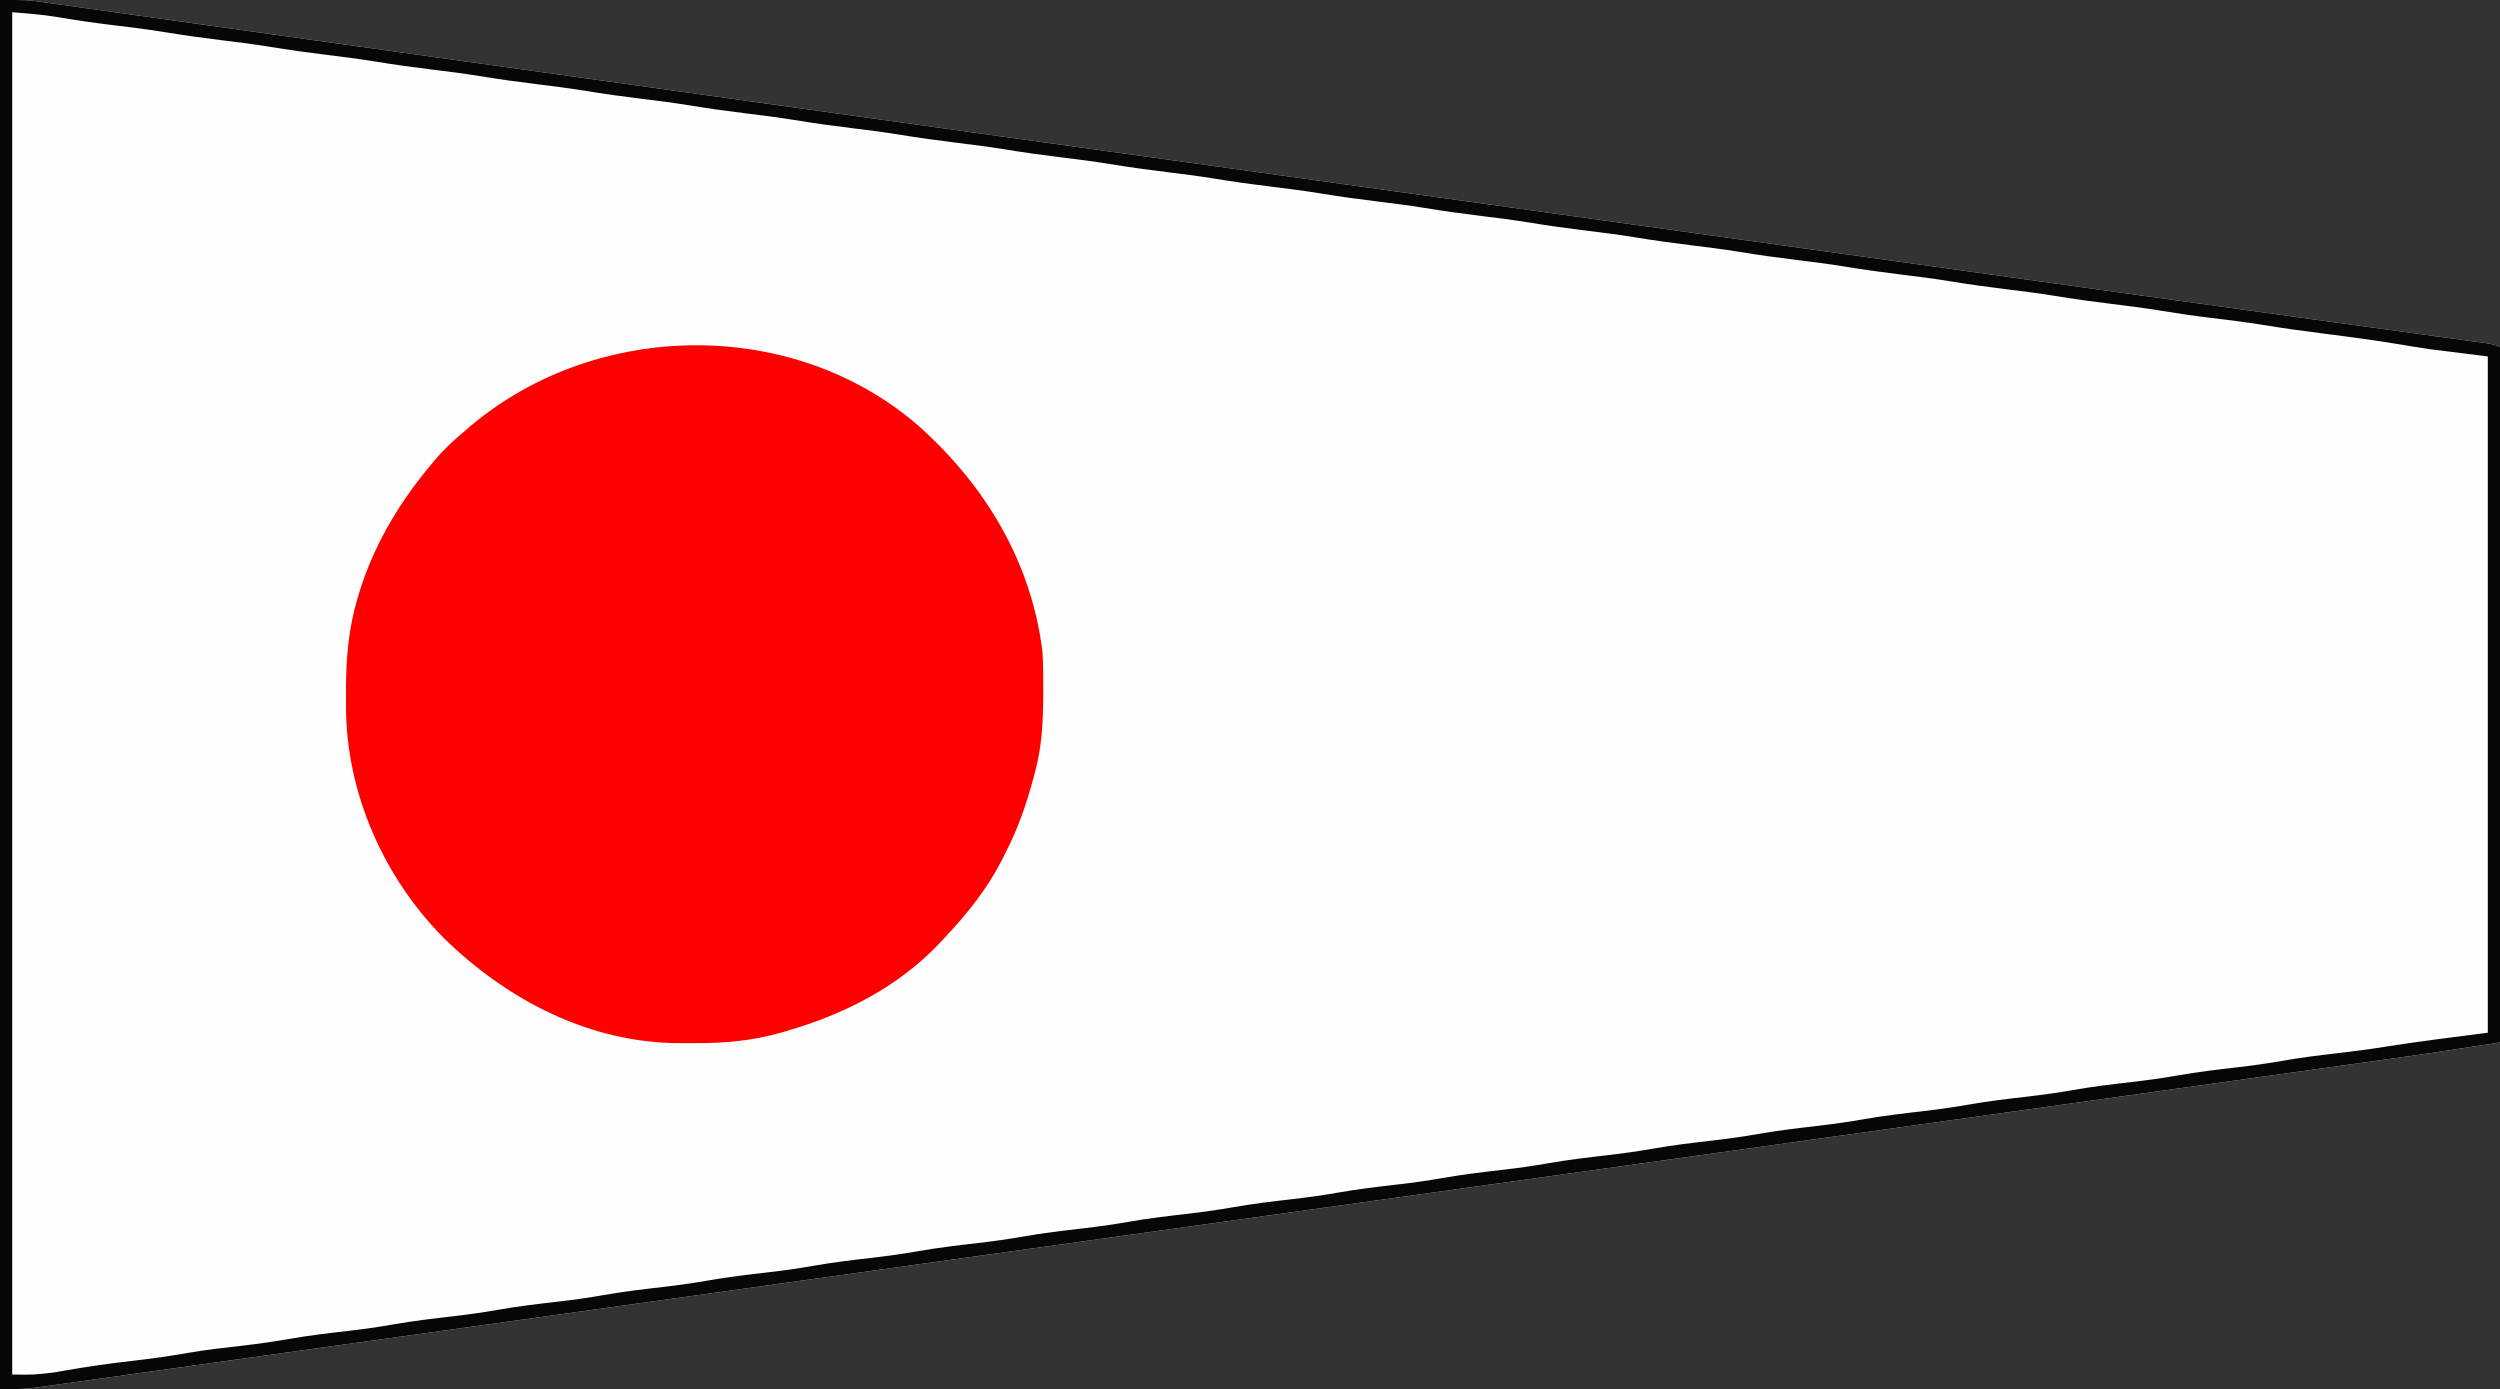
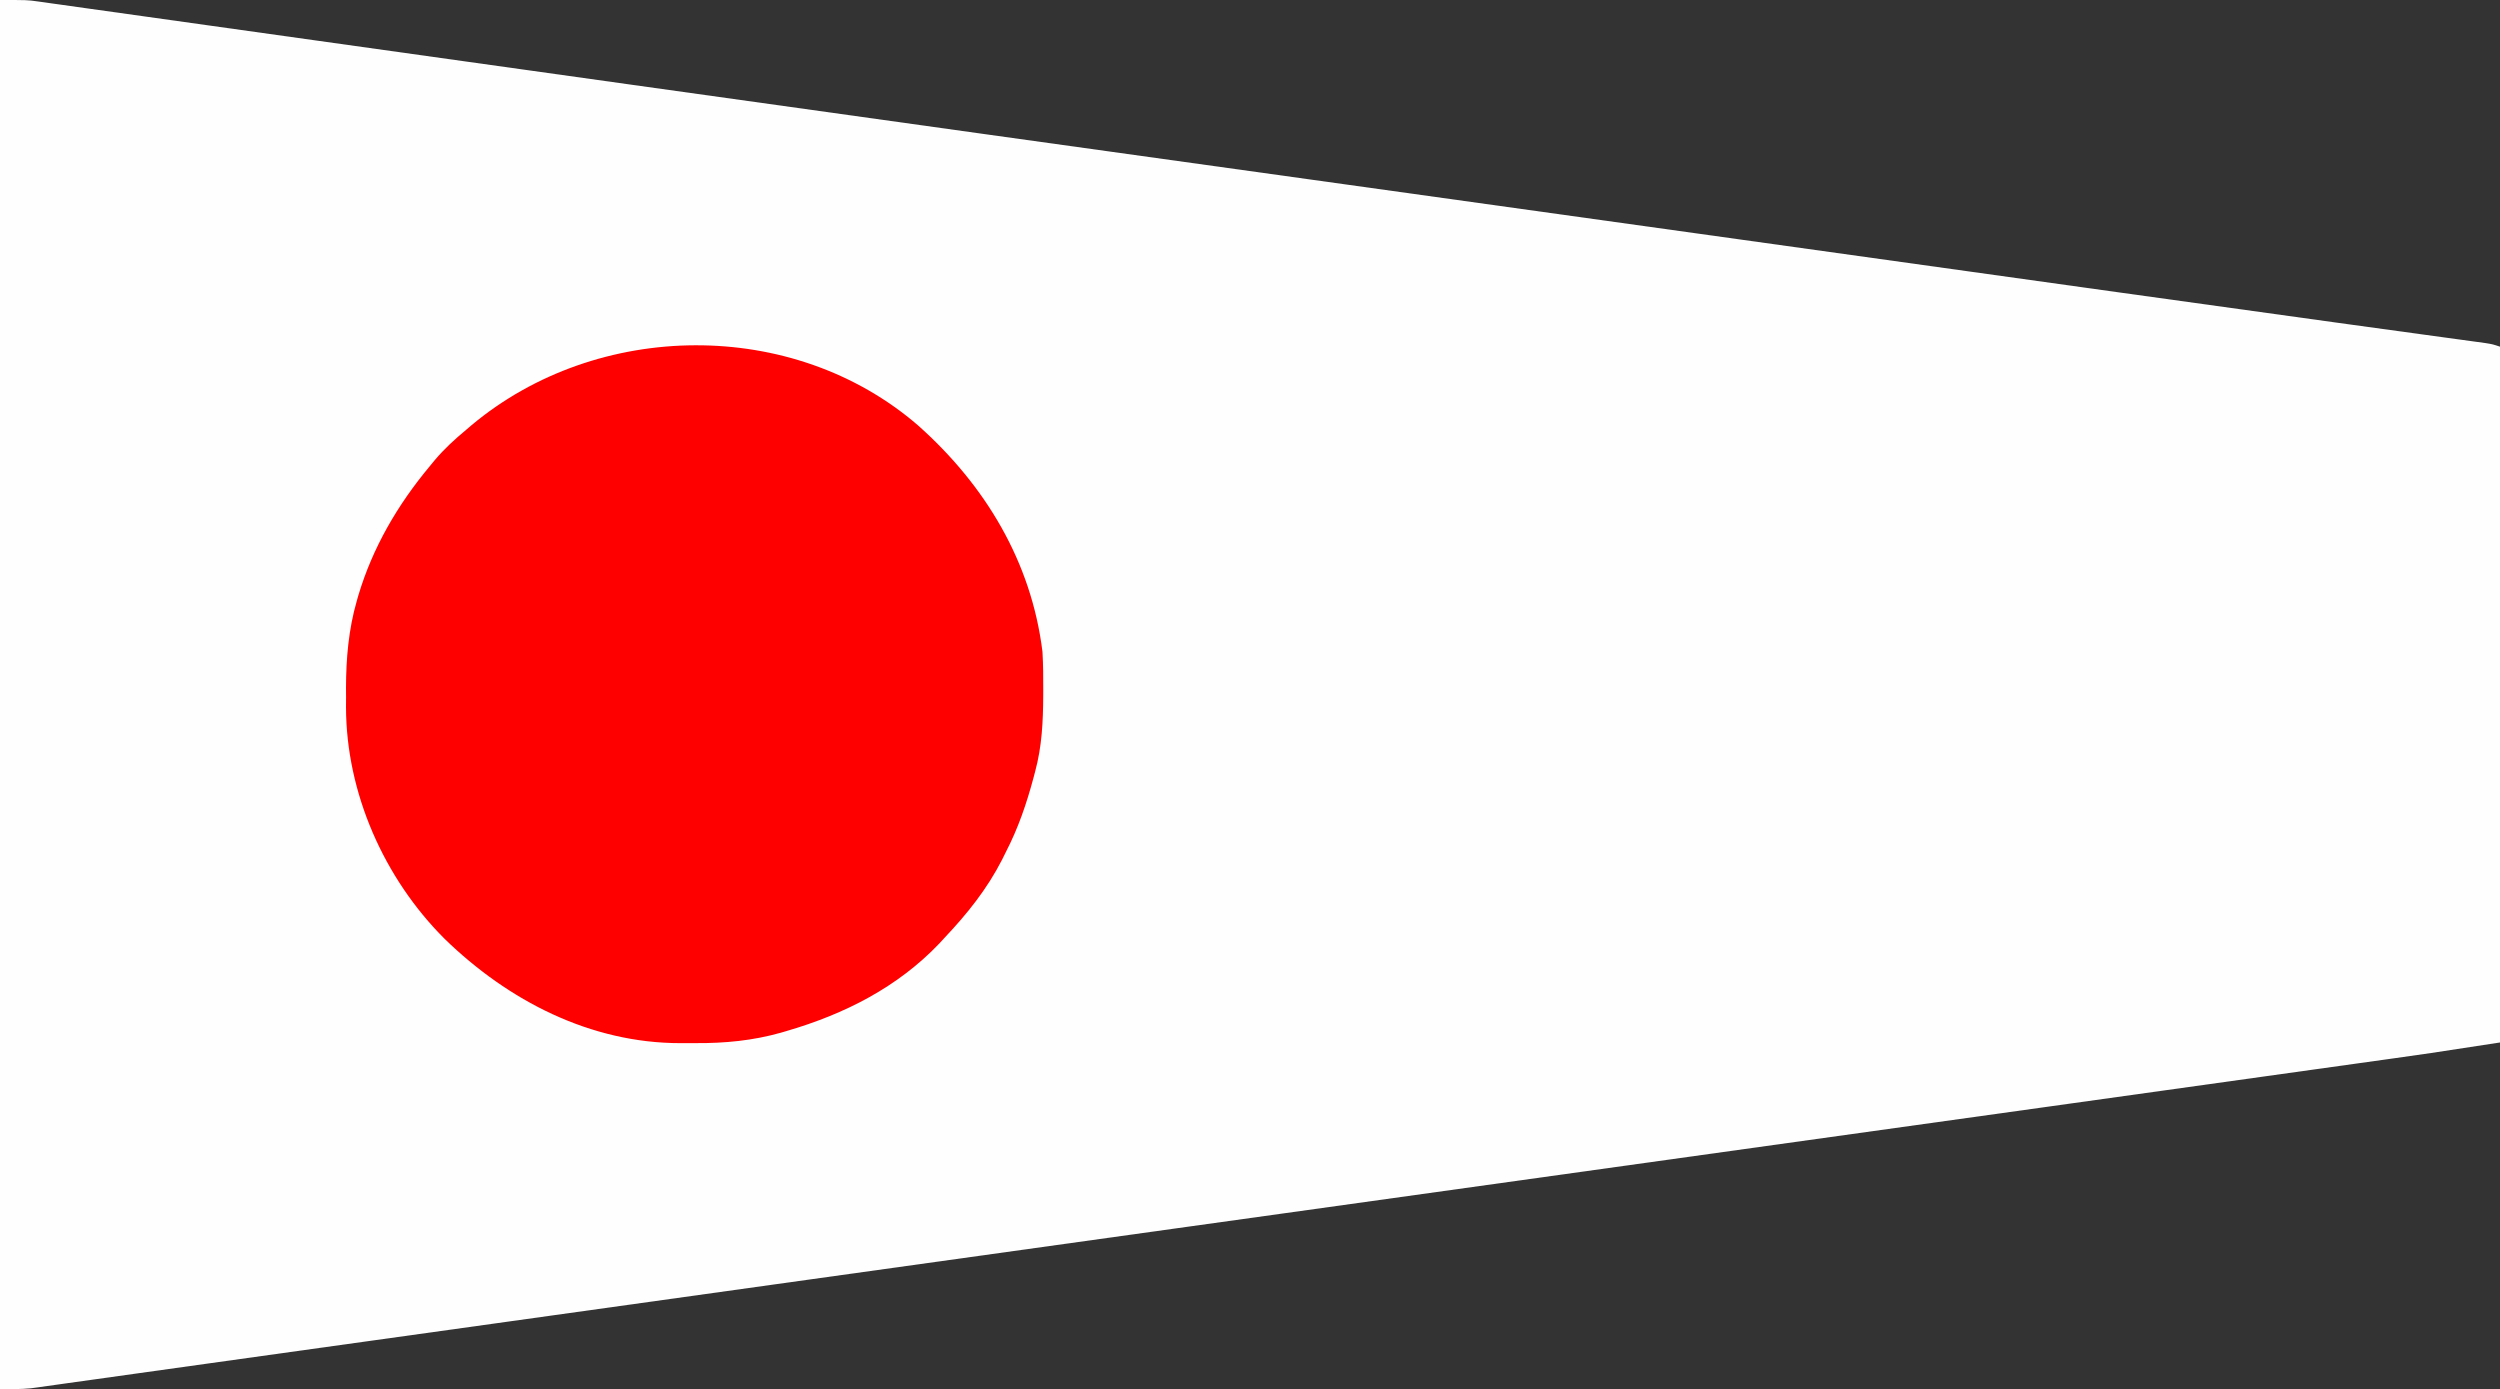
<svg xmlns="http://www.w3.org/2000/svg" version="1.1" width="1024" height="569">
  <rect width="100%" height="100%" fill="#333333" stroke="none" />
-   <path d="M0 0 C11.25 0 11.25 0 15.329 0.573 C16.265 0.701 17.201 0.829 18.165 0.96 C19.161 1.104 20.157 1.247 21.183 1.395 C22.813 1.621 22.813 1.621 24.477 1.851 C28.114 2.357 31.75 2.873 35.386 3.388 C38.02 3.757 40.655 4.125 43.289 4.492 C49.01 5.291 54.729 6.094 60.448 6.901 C68.92 8.096 77.394 9.284 85.867 10.469 C100.093 12.46 114.318 14.457 128.543 16.457 C149.062 19.342 169.583 22.218 190.104 25.093 C198.321 26.244 206.538 27.395 214.755 28.546 C216.119 28.737 216.119 28.737 217.51 28.932 C231.45 30.885 245.391 32.84 259.331 34.795 C306.388 41.395 353.448 47.979 400.512 54.539 C402.027 54.75 403.541 54.961 405.056 55.173 C421.564 57.474 438.073 59.774 454.581 62.074 C482.294 65.936 510.007 69.8 537.72 73.664 C542.254 74.296 546.788 74.928 551.322 75.561 C599.089 82.221 646.854 88.888 694.619 95.558 C700.787 96.42 706.955 97.281 713.124 98.142 C744.592 102.537 776.059 106.931 807.527 111.327 C823.047 113.496 838.567 115.663 854.086 117.831 C858.523 118.45 862.96 119.07 867.397 119.69 C897.118 123.842 926.841 127.986 956.57 132.08 C958.856 132.395 961.142 132.71 963.428 133.025 C972.837 134.322 982.247 135.617 991.658 136.904 C995.304 137.403 998.95 137.904 1002.596 138.406 C1004.257 138.634 1005.918 138.862 1007.579 139.087 C1009.811 139.391 1012.044 139.698 1014.276 140.007 C1016.131 140.26 1016.131 140.26 1018.023 140.519 C1021 141 1021 141 1024 142 C1024 236.05 1024 330.1 1024 427 C993.936 431.625 993.936 431.625 979.439 433.644 C978.367 433.793 977.294 433.943 976.189 434.097 C975.076 434.252 973.964 434.407 972.817 434.567 C970.397 434.906 967.977 435.245 965.557 435.584 C959.672 436.408 953.786 437.231 947.901 438.052 C940.847 439.037 933.794 440.024 926.74 441.011 C912.912 442.946 899.084 444.879 885.255 446.811 C873.02 448.521 860.785 450.231 848.55 451.942 C845.225 452.407 841.9 452.872 838.574 453.337 C837.747 453.453 836.92 453.568 836.068 453.687 C755.679 464.929 675.287 476.151 525.059 497.097 C512.886 498.794 500.712 500.491 488.538 502.188 C486.248 502.508 483.957 502.827 481.666 503.146 C431.99 510.071 382.315 517.003 332.64 523.941 C327.359 524.678 322.079 525.415 316.798 526.153 C272.055 532.401 272.055 532.401 227.311 538.651 C220.933 539.542 214.555 540.434 208.176 541.325 C206.608 541.544 205.039 541.763 203.471 541.982 C186.228 544.391 168.986 546.799 151.743 549.203 C151.035 549.302 150.328 549.4 149.599 549.502 C143.312 550.378 137.026 551.255 130.739 552.131 C115.257 554.289 99.776 556.45 84.296 558.622 C75.207 559.896 66.117 561.167 57.026 562.435 C50.962 563.281 44.898 564.131 38.835 564.986 C35.215 565.495 31.594 565.999 27.973 566.501 C26.334 566.73 24.695 566.96 23.056 567.193 C20.84 567.508 18.623 567.815 16.405 568.12 C15.182 568.291 13.959 568.463 12.699 568.639 C8.484 569.05 4.235 569 0 569 C0 381.23 0 193.46 0 0 Z " fill="#FEFEFE" transform="translate(0,0)" />
+   <path d="M0 0 C11.25 0 11.25 0 15.329 0.573 C16.265 0.701 17.201 0.829 18.165 0.96 C19.161 1.104 20.157 1.247 21.183 1.395 C22.813 1.621 22.813 1.621 24.477 1.851 C28.114 2.357 31.75 2.873 35.386 3.388 C38.02 3.757 40.655 4.125 43.289 4.492 C49.01 5.291 54.729 6.094 60.448 6.901 C68.92 8.096 77.394 9.284 85.867 10.469 C100.093 12.46 114.318 14.457 128.543 16.457 C149.062 19.342 169.583 22.218 190.104 25.093 C198.321 26.244 206.538 27.395 214.755 28.546 C216.119 28.737 216.119 28.737 217.51 28.932 C231.45 30.885 245.391 32.84 259.331 34.795 C306.388 41.395 353.448 47.979 400.512 54.539 C402.027 54.75 403.541 54.961 405.056 55.173 C421.564 57.474 438.073 59.774 454.581 62.074 C482.294 65.936 510.007 69.8 537.72 73.664 C542.254 74.296 546.788 74.928 551.322 75.561 C599.089 82.221 646.854 88.888 694.619 95.558 C700.787 96.42 706.955 97.281 713.124 98.142 C744.592 102.537 776.059 106.931 807.527 111.327 C823.047 113.496 838.567 115.663 854.086 117.831 C858.523 118.45 862.96 119.07 867.397 119.69 C897.118 123.842 926.841 127.986 956.57 132.08 C958.856 132.395 961.142 132.71 963.428 133.025 C972.837 134.322 982.247 135.617 991.658 136.904 C995.304 137.403 998.95 137.904 1002.596 138.406 C1004.257 138.634 1005.918 138.862 1007.579 139.087 C1009.811 139.391 1012.044 139.698 1014.276 140.007 C1016.131 140.26 1016.131 140.26 1018.023 140.519 C1021 141 1021 141 1024 142 C1024 236.05 1024 330.1 1024 427 C993.936 431.625 993.936 431.625 979.439 433.644 C978.367 433.793 977.294 433.943 976.189 434.097 C970.397 434.906 967.977 435.245 965.557 435.584 C959.672 436.408 953.786 437.231 947.901 438.052 C940.847 439.037 933.794 440.024 926.74 441.011 C912.912 442.946 899.084 444.879 885.255 446.811 C873.02 448.521 860.785 450.231 848.55 451.942 C845.225 452.407 841.9 452.872 838.574 453.337 C837.747 453.453 836.92 453.568 836.068 453.687 C755.679 464.929 675.287 476.151 525.059 497.097 C512.886 498.794 500.712 500.491 488.538 502.188 C486.248 502.508 483.957 502.827 481.666 503.146 C431.99 510.071 382.315 517.003 332.64 523.941 C327.359 524.678 322.079 525.415 316.798 526.153 C272.055 532.401 272.055 532.401 227.311 538.651 C220.933 539.542 214.555 540.434 208.176 541.325 C206.608 541.544 205.039 541.763 203.471 541.982 C186.228 544.391 168.986 546.799 151.743 549.203 C151.035 549.302 150.328 549.4 149.599 549.502 C143.312 550.378 137.026 551.255 130.739 552.131 C115.257 554.289 99.776 556.45 84.296 558.622 C75.207 559.896 66.117 561.167 57.026 562.435 C50.962 563.281 44.898 564.131 38.835 564.986 C35.215 565.495 31.594 565.999 27.973 566.501 C26.334 566.73 24.695 566.96 23.056 567.193 C20.84 567.508 18.623 567.815 16.405 568.12 C15.182 568.291 13.959 568.463 12.699 568.639 C8.484 569.05 4.235 569 0 569 C0 381.23 0 193.46 0 0 Z " fill="#FEFEFE" transform="translate(0,0)" />
  <path d="M0 0 C27.4 24.415 46.346 55.765 50.869 92.665 C51.164 97.895 51.21 103.116 51.181 108.353 C51.179 109.059 51.177 109.766 51.175 110.495 C51.123 121.154 50.665 131.322 47.869 141.665 C47.659 142.463 47.45 143.261 47.234 144.083 C44.385 154.747 40.951 164.833 35.869 174.665 C35.335 175.74 34.801 176.815 34.251 177.923 C28.13 189.856 20.051 199.951 10.869 209.665 C10.122 210.476 9.376 211.287 8.607 212.122 C-8.479 230.055 -30.222 241.028 -53.756 247.915 C-54.59 248.161 -55.425 248.408 -56.284 248.662 C-67.813 251.905 -79.194 252.999 -91.125 252.926 C-93.196 252.915 -95.266 252.926 -97.336 252.938 C-134.306 252.983 -168.043 235.511 -194.069 210.165 C-218.819 185.436 -234.335 150.452 -234.405 115.323 C-234.397 114.013 -234.389 112.703 -234.381 111.353 C-234.389 110.054 -234.397 108.755 -234.405 107.417 C-234.381 95.392 -233.349 83.451 -230.006 71.853 C-229.795 71.111 -229.584 70.369 -229.367 69.605 C-223.475 49.874 -213.243 32.4 -200.131 16.665 C-199.479 15.87 -198.827 15.074 -198.155 14.255 C-194.2 9.568 -189.849 5.572 -185.131 1.665 C-184.416 1.05 -183.7 0.435 -182.963 -0.198 C-131.404 -43.294 -51.288 -44.39 0 0 Z " fill="#FF0000" transform="translate(376.131,174.335)" />
-   <path d="M0 0 C11.25 0 11.25 0 15.329 0.573 C16.265 0.701 17.201 0.829 18.165 0.96 C19.161 1.104 20.157 1.247 21.183 1.395 C22.813 1.621 22.813 1.621 24.477 1.851 C28.114 2.357 31.75 2.873 35.386 3.388 C38.02 3.757 40.655 4.125 43.289 4.492 C49.01 5.291 54.729 6.094 60.448 6.901 C68.92 8.096 77.394 9.284 85.867 10.469 C100.093 12.46 114.318 14.457 128.543 16.457 C149.062 19.342 169.583 22.218 190.104 25.093 C198.321 26.244 206.538 27.395 214.755 28.546 C216.119 28.737 216.119 28.737 217.51 28.932 C231.45 30.885 245.391 32.84 259.331 34.795 C306.388 41.395 353.448 47.979 400.512 54.539 C402.027 54.75 403.541 54.961 405.056 55.173 C421.564 57.474 438.073 59.774 454.581 62.074 C482.294 65.936 510.007 69.8 537.72 73.664 C542.254 74.296 546.788 74.928 551.322 75.561 C599.089 82.221 646.854 88.888 694.619 95.558 C700.787 96.42 706.955 97.281 713.124 98.142 C744.592 102.537 776.059 106.931 807.527 111.327 C823.047 113.496 838.567 115.663 854.086 117.831 C858.523 118.45 862.96 119.07 867.397 119.69 C897.118 123.842 926.841 127.986 956.57 132.08 C958.856 132.395 961.142 132.71 963.428 133.025 C972.837 134.322 982.247 135.617 991.658 136.904 C995.304 137.403 998.95 137.904 1002.596 138.406 C1004.257 138.634 1005.918 138.862 1007.579 139.087 C1009.811 139.391 1012.044 139.698 1014.276 140.007 C1016.131 140.26 1016.131 140.26 1018.023 140.519 C1021 141 1021 141 1024 142 C1024 236.05 1024 330.1 1024 427 C993.936 431.625 993.936 431.625 979.439 433.644 C978.367 433.793 977.294 433.943 976.189 434.097 C975.076 434.252 973.964 434.407 972.817 434.567 C970.397 434.906 967.977 435.245 965.557 435.584 C959.672 436.408 953.786 437.231 947.901 438.052 C940.847 439.037 933.794 440.024 926.74 441.011 C912.912 442.946 899.084 444.879 885.255 446.811 C873.02 448.521 860.785 450.231 848.55 451.942 C845.225 452.407 841.9 452.872 838.574 453.337 C837.747 453.453 836.92 453.568 836.068 453.687 C755.679 464.929 675.287 476.151 525.059 497.097 C512.886 498.794 500.712 500.491 488.538 502.188 C486.248 502.508 483.957 502.827 481.666 503.146 C431.99 510.071 382.315 517.003 332.64 523.941 C327.359 524.678 322.079 525.415 316.798 526.153 C272.055 532.401 272.055 532.401 227.311 538.651 C220.933 539.542 214.555 540.434 208.176 541.325 C206.608 541.544 205.039 541.763 203.471 541.982 C186.228 544.391 168.986 546.799 151.743 549.203 C151.035 549.302 150.328 549.4 149.599 549.502 C143.312 550.378 137.026 551.255 130.739 552.131 C115.257 554.289 99.776 556.45 84.296 558.622 C75.207 559.896 66.117 561.167 57.026 562.435 C50.962 563.281 44.898 564.131 38.835 564.986 C35.215 565.495 31.594 565.999 27.973 566.501 C26.334 566.73 24.695 566.96 23.056 567.193 C20.84 567.508 18.623 567.815 16.405 568.12 C15.182 568.291 13.959 568.463 12.699 568.639 C8.484 569.05 4.235 569 0 569 C0 381.23 0 193.46 0 0 Z M5 5 C5 189.14 5 373.28 5 563 C13.526 563.128 13.526 563.128 21.664 562.23 C23.11 561.983 23.11 561.983 24.586 561.73 C25.589 561.551 26.592 561.372 27.625 561.188 C36.377 559.701 45.116 558.439 53.938 557.438 C61.714 556.55 69.409 555.492 77.115 554.125 C84.628 552.825 92.189 551.996 99.762 551.125 C105.877 550.41 111.938 549.576 118 548.5 C126.218 547.042 134.471 546.078 142.762 545.125 C148.877 544.41 154.938 543.576 161 542.5 C169.218 541.042 177.471 540.078 185.762 539.125 C191.877 538.41 197.938 537.576 204 536.5 C212.218 535.042 220.471 534.078 228.762 533.125 C234.877 532.41 240.938 531.576 247 530.5 C255.218 529.042 263.471 528.078 271.762 527.125 C277.877 526.41 283.938 525.576 290 524.5 C298.218 523.042 306.471 522.078 314.762 521.125 C320.877 520.41 326.938 519.576 333 518.5 C341.218 517.042 349.471 516.078 357.762 515.125 C363.877 514.41 369.938 513.576 376 512.5 C384.218 511.042 392.471 510.078 400.762 509.125 C406.877 508.41 412.938 507.576 419 506.5 C427.218 505.042 435.471 504.078 443.762 503.125 C449.877 502.41 455.938 501.576 462 500.5 C470.218 499.042 478.471 498.078 486.762 497.125 C492.877 496.41 498.938 495.576 505 494.5 C513.218 493.042 521.471 492.078 529.762 491.125 C535.877 490.41 541.938 489.576 548 488.5 C556.218 487.042 564.471 486.078 572.762 485.125 C578.877 484.41 584.938 483.576 591 482.5 C599.218 481.042 607.471 480.078 615.762 479.125 C621.877 478.41 627.938 477.576 634 476.5 C642.218 475.042 650.471 474.078 658.762 473.125 C664.877 472.41 670.938 471.576 677 470.5 C685.218 469.042 693.471 468.078 701.762 467.125 C707.877 466.41 713.938 465.576 720 464.5 C728.218 463.042 736.471 462.078 744.762 461.125 C750.877 460.41 756.938 459.576 763 458.5 C771.218 457.042 779.471 456.078 787.762 455.125 C793.877 454.41 799.938 453.576 806 452.5 C814.218 451.042 822.471 450.078 830.762 449.125 C836.877 448.41 842.938 447.576 849 446.5 C857.218 445.042 865.471 444.078 873.762 443.125 C879.877 442.41 885.938 441.576 892 440.5 C900.218 439.042 908.471 438.078 916.762 437.125 C922.877 436.41 928.938 435.576 935 434.5 C942.12 433.238 949.255 432.329 956.438 431.5 C963.697 430.662 970.914 429.748 978.125 428.562 C991.707 426.414 1005.362 424.76 1019 423 C1019 331.59 1019 240.18 1019 146 C1011.08 145.01 1003.16 144.02 995 143 C990.968 142.384 986.955 141.755 982.938 141.062 C972.688 139.359 962.413 137.978 952.106 136.684 C943.664 135.623 935.259 134.463 926.866 133.074 C919.569 131.886 912.239 131.013 904.901 130.125 C897.978 129.276 891.103 128.258 884.223 127.125 C877.833 126.091 871.425 125.278 865 124.5 C857.041 123.537 849.132 122.427 841.223 121.125 C834.833 120.091 828.425 119.278 822 118.5 C814.041 117.537 806.132 116.427 798.223 115.125 C791.833 114.091 785.425 113.278 779 112.5 C771.041 111.537 763.132 110.427 755.223 109.125 C748.833 108.091 742.425 107.278 736 106.5 C728.041 105.537 720.132 104.427 712.223 103.125 C705.833 102.091 699.425 101.278 693 100.5 C685.041 99.537 677.132 98.427 669.223 97.125 C662.833 96.091 656.425 95.278 650 94.5 C642.041 93.537 634.132 92.427 626.223 91.125 C619.833 90.091 613.425 89.278 607 88.5 C599.041 87.537 591.132 86.427 583.223 85.125 C576.833 84.091 570.425 83.278 564 82.5 C556.041 81.537 548.132 80.427 540.223 79.125 C533.833 78.091 527.425 77.278 521 76.5 C513.041 75.537 505.132 74.427 497.223 73.125 C490.833 72.091 484.425 71.278 478 70.5 C470.041 69.537 462.132 68.427 454.223 67.125 C447.833 66.091 441.425 65.278 435 64.5 C427.041 63.537 419.132 62.427 411.223 61.125 C404.833 60.091 398.425 59.278 392 58.5 C384.041 57.537 376.132 56.427 368.223 55.125 C361.833 54.091 355.425 53.278 349 52.5 C341.041 51.537 333.132 50.427 325.223 49.125 C318.833 48.091 312.425 47.278 306 46.5 C298.041 45.537 290.132 44.427 282.223 43.125 C275.833 42.091 269.425 41.278 263 40.5 C255.041 39.537 247.132 38.427 239.223 37.125 C232.833 36.091 226.425 35.278 220 34.5 C212.041 33.537 204.132 32.427 196.223 31.125 C189.833 30.091 183.425 29.278 177 28.5 C169.041 27.537 161.132 26.427 153.223 25.125 C146.833 24.091 140.425 23.278 134 22.5 C126.041 21.537 118.132 20.427 110.223 19.125 C103.833 18.091 97.425 17.278 91 16.5 C83.041 15.537 75.132 14.427 67.223 13.125 C59.815 11.926 52.378 11.028 44.929 10.129 C37.785 9.256 30.682 8.227 23.59 7.002 C17.357 5.955 11.383 5.532 5 5 Z " fill="#070707" transform="translate(0,0)" />
</svg>